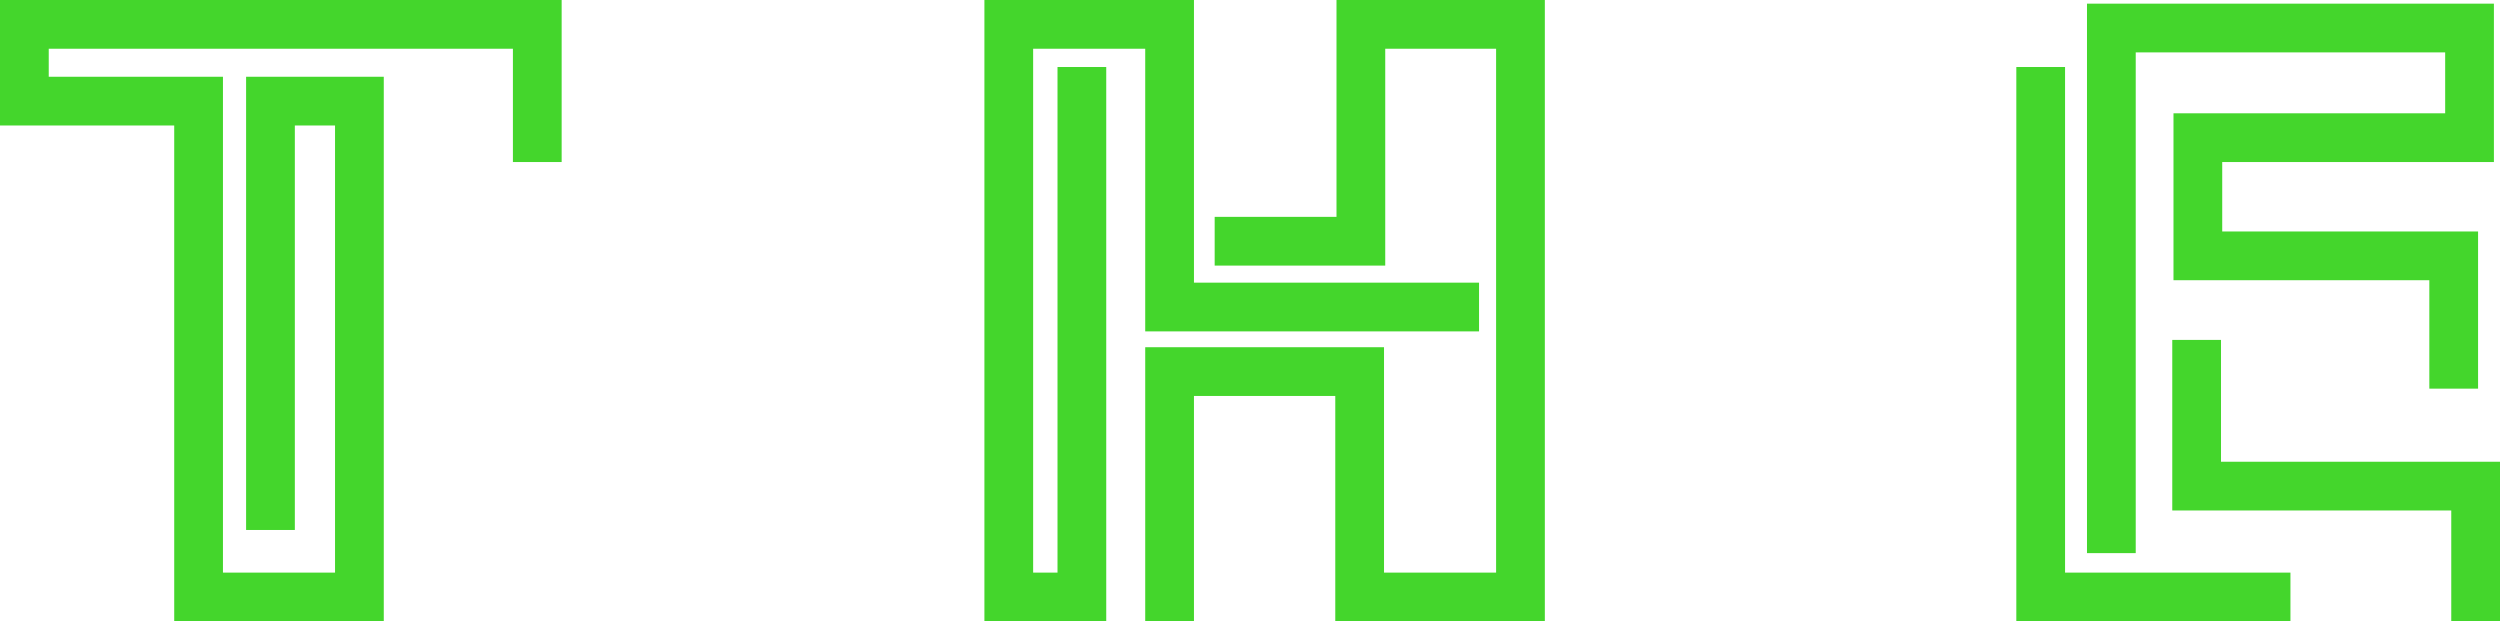
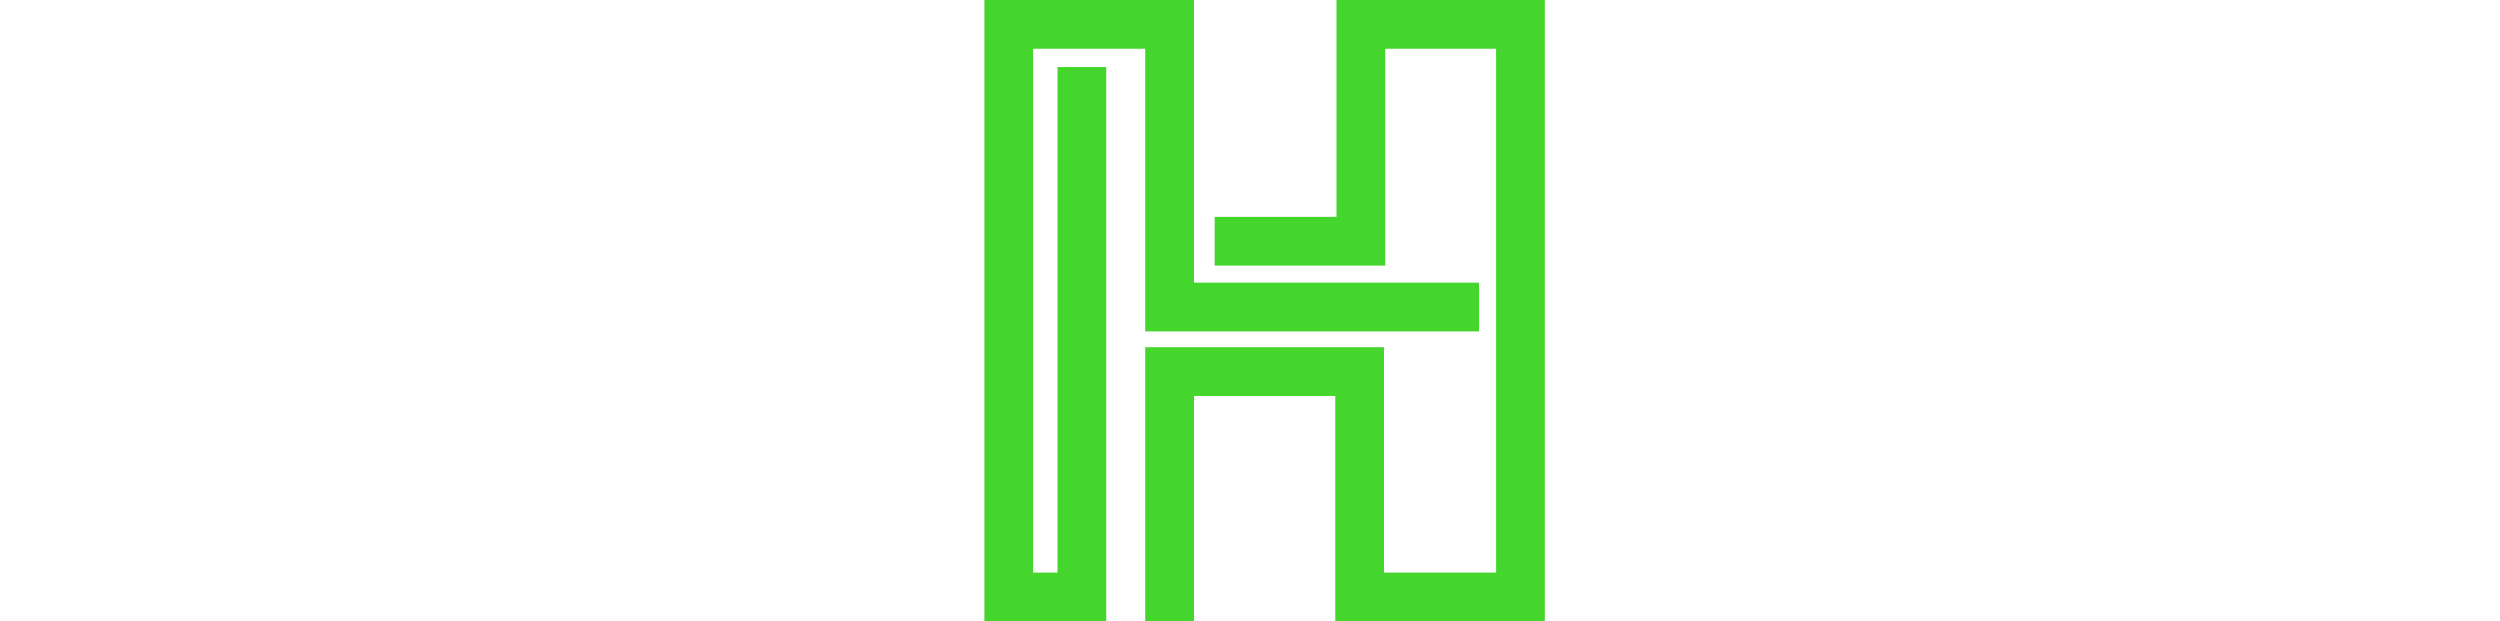
<svg xmlns="http://www.w3.org/2000/svg" version="1.1" id="Ebene_1" x="0px" y="0px" viewBox="0 0 205.2 51" style="enable-background:new 0 0 205.2 51;" xml:space="preserve">
  <style type="text/css">
	.st0{fill:none;stroke:#44D62C;stroke-width:4;}
</style>
-   <path class="st0" d="M203.2,51V39.9h-22.9v-12 M201.4,31.9V21h-21v-9.7h22.3v-9h-29.4v43.1 M167.5,5.5V49h20.5" />
  <path class="st0" d="M88.8,5.5V49h-6V2H96v23.2h25.4 M99.7,19.8h12V2h13.1v47h-13.2V30.5H96V51" />
-   <polyline class="st0" points="44.1,13.3 44.1,2 2,2 2,8.3 16.3,8.3 16.3,49 29.5,49 29.5,8.3 22.2,8.3 22.2,43.5 " />
</svg>